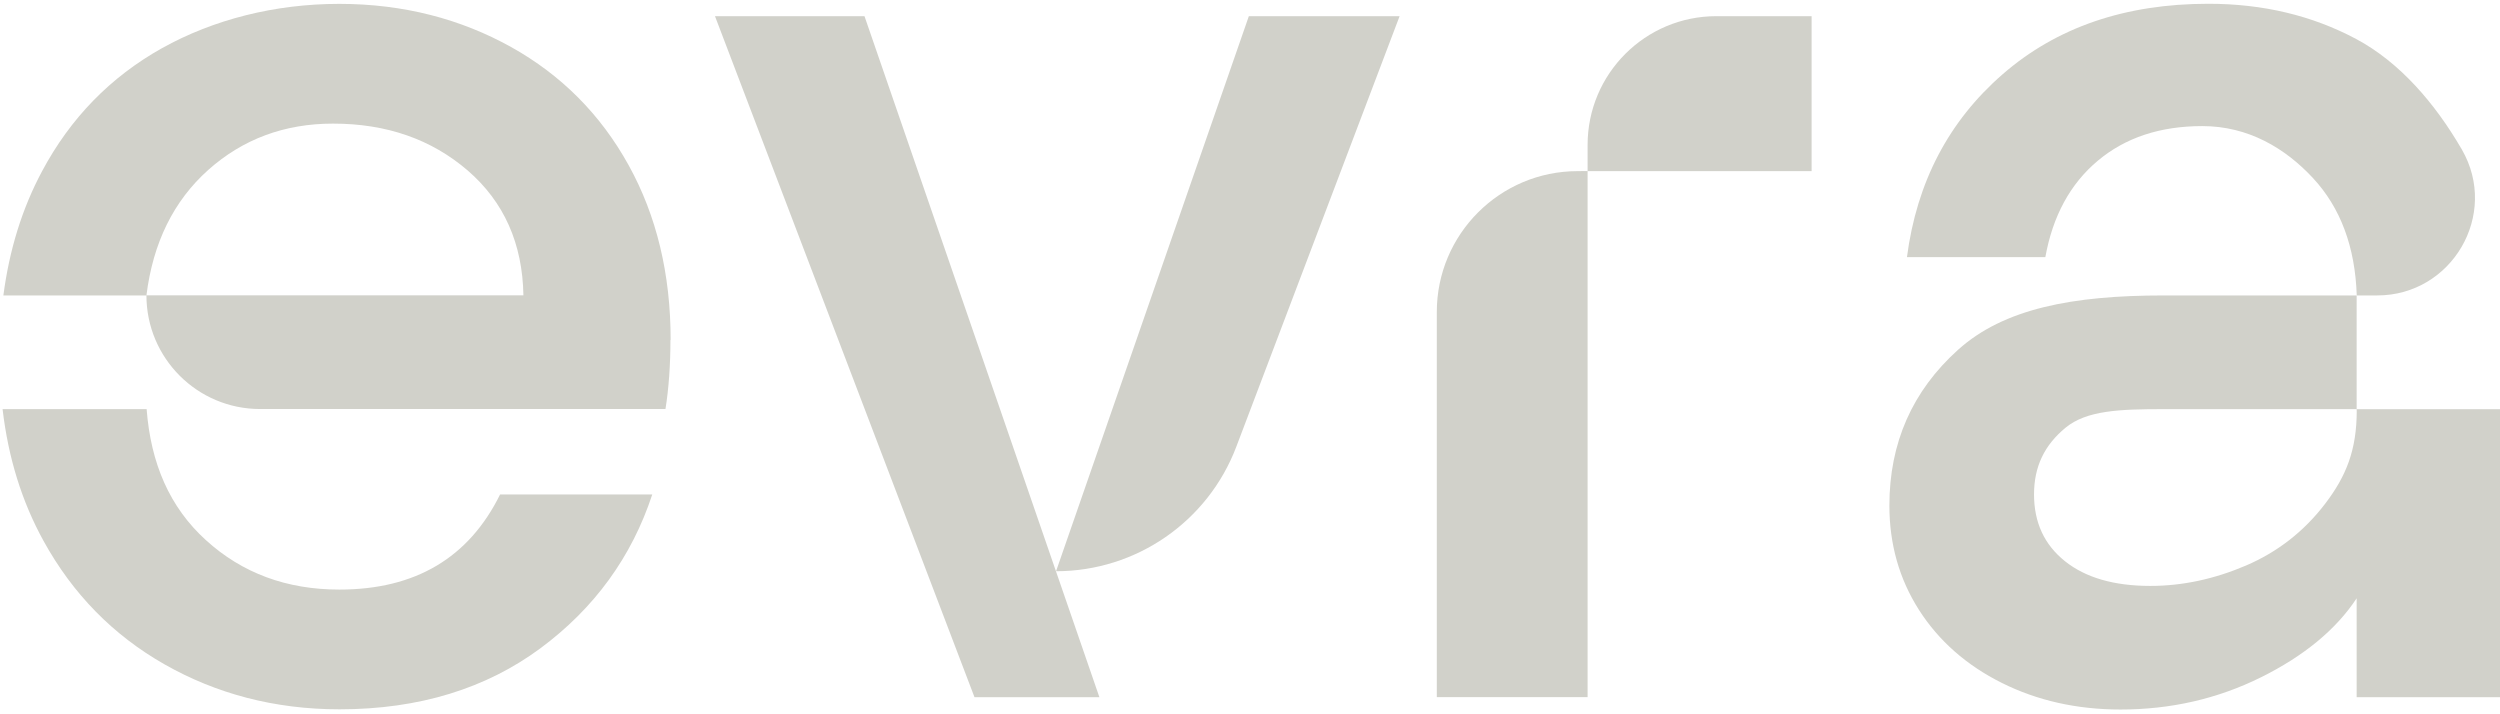
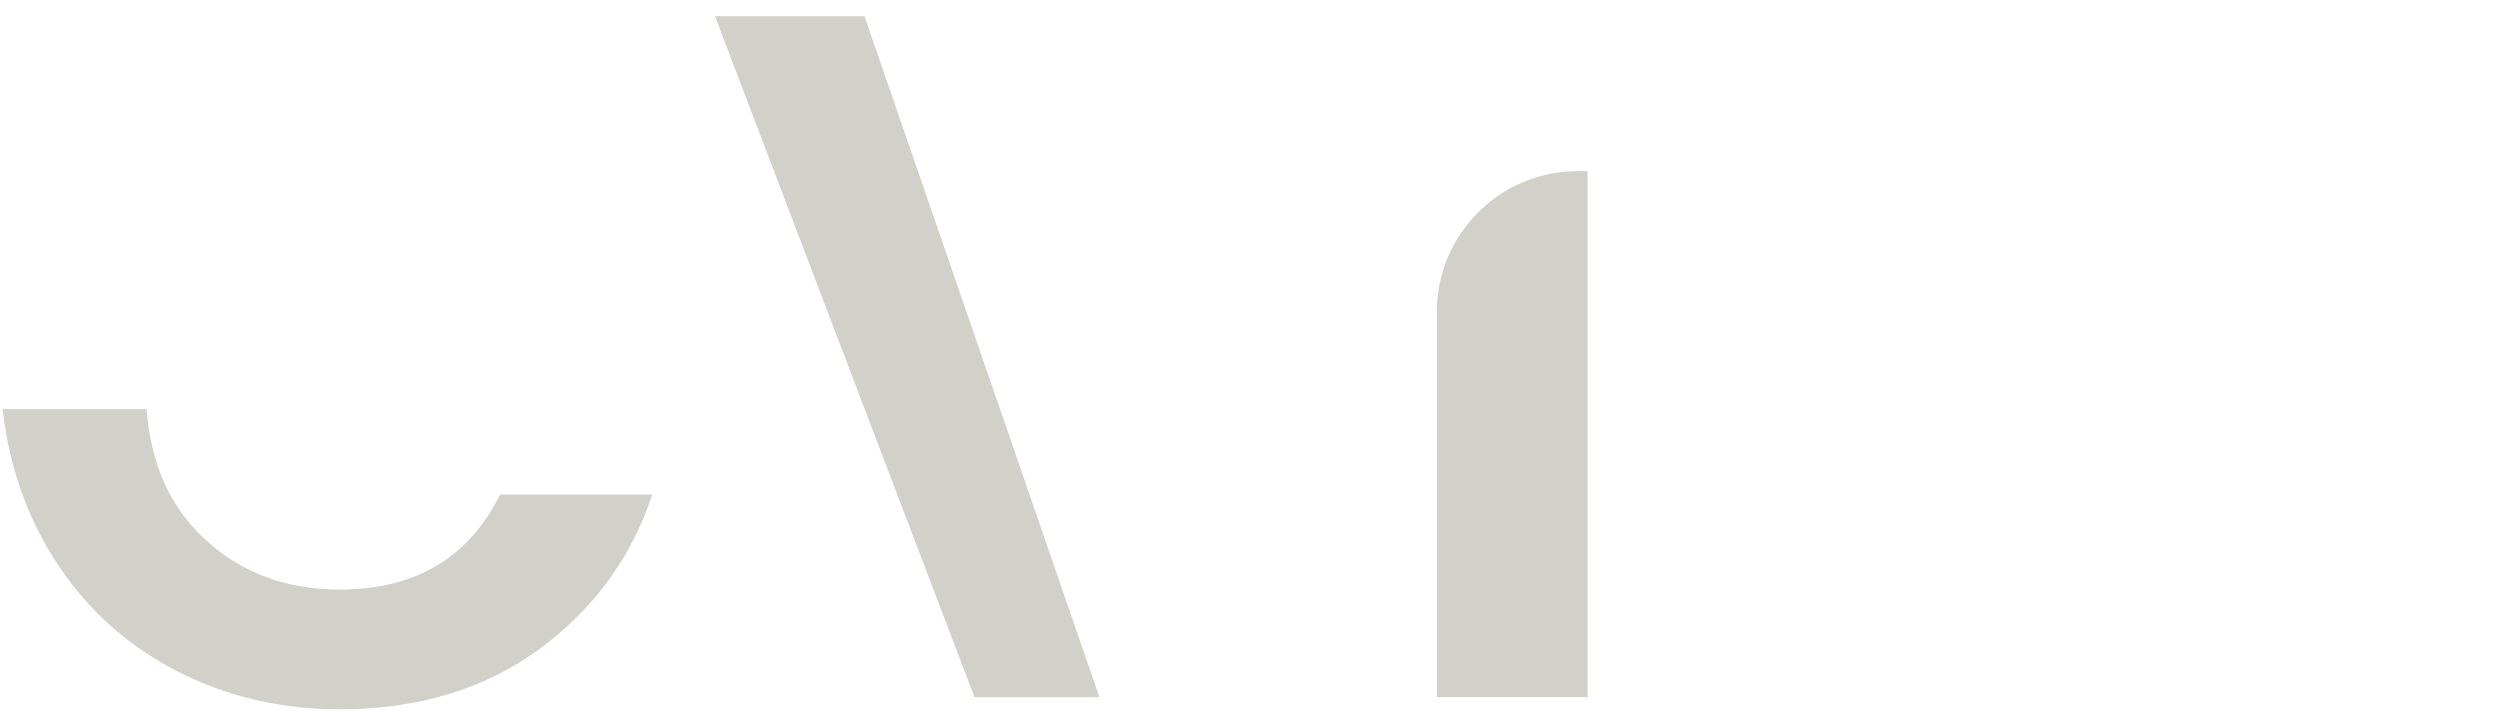
<svg xmlns="http://www.w3.org/2000/svg" width="252" height="72" viewBox="0 0 252 72" fill="none">
  <path d="M159.03 17.25C151.19 17.25 144.83 23.61 144.83 31.45V70.27H160.03V17.24" fill="#D1D1CA" />
  <path d="M110.82 70.28H98.23L72.07 1.63H87.14L110.82 70.28Z" fill="#D1D1CA" />
-   <path d="M125.88 1.63H141.08L124.62 45.03C121.76 52.58 114.52 57.58 106.45 57.58L125.88 1.64V1.63Z" fill="#D1D1CA" />
-   <path d="M160.03 17.25H182.61V1.63H173.01C165.84 1.63 160.03 7.44 160.03 14.61V17.25Z" fill="#D1D1CA" />
  <path d="M50.41 49.84C47.25 56.24 41.85 59.43 34.21 59.43C28.89 59.43 24.41 57.77 20.76 54.45C17.1 51.13 15.2 46.72 14.78 41.24H0.26C0.83 46.13 2.2 50.55 4.38 54.51C7.33 59.87 11.4 64.02 16.59 66.97C21.78 69.92 27.66 71.5 34.22 71.5C42.28 71.5 49.02 69.38 54.47 65.35C59.91 61.32 63.67 56.15 65.75 49.84H50.43H50.41Z" fill="#D1D1CA" />
-   <path d="M67.6 34.27C67.6 27.63 66.19 21.75 63.36 16.64C60.53 11.53 56.59 7.57 51.52 4.74C46.45 1.92 40.68 0.39 34.2 0.39C27.72 0.39 21.52 1.96 16.32 4.86C11.13 7.77 7.1 11.9 4.24 17.26C2.23 21.01 0.94 25.19 0.34 29.78H14.76C15.42 24.47 17.5 20.25 20.99 17.13C24.48 14.02 28.67 12.46 33.57 12.46C38.97 12.46 43.49 14.04 47.15 17.19C50.8 20.35 52.67 24.54 52.76 29.77H14.76C14.76 36.1 19.89 41.23 26.22 41.23H67.08C67.41 39.15 67.58 36.83 67.58 34.25" fill="#D1D1CA" />
-   <path d="M248.09 14.96C245.47 10.47 241.94 6.3 237.5 3.93C233.06 1.56 228.09 0.38 222.61 0.38C214.22 0.38 207.31 2.75 201.87 7.48C196.43 12.21 193.21 18.36 192.22 25.92H206.17C206.92 21.77 208.68 18.53 211.46 16.2C214.24 13.87 217.75 12.71 221.99 12.71C226.64 12.71 230.36 14.95 233.14 17.94C235.92 20.93 237.4 24.88 237.56 29.78H239.62C247.16 29.78 251.93 21.62 248.16 15.08C248.13 15.04 248.11 15 248.09 14.95" fill="#D1D1CA" />
-   <path d="M237.56 41.37C237.56 45.36 236.5 47.99 234.38 50.77C232.26 53.55 229.6 55.63 226.41 57C223.21 58.37 220 59.06 216.75 59.06C213.1 59.06 210.23 58.23 208.15 56.57C206.07 54.91 205.03 52.67 205.03 49.84C205.03 47.01 206.09 44.86 208.21 43.11C210.33 41.37 213.63 41.24 218.11 41.24H237.55V29.78H218.11C208.89 29.78 201.98 31.11 197.37 35.26C192.76 39.41 190.45 44.65 190.45 50.96C190.45 54.86 191.45 58.37 193.44 61.49C195.43 64.6 198.22 67.06 201.79 68.84C205.36 70.62 209.35 71.52 213.75 71.52C218.82 71.52 223.53 70.44 227.89 68.28C232.25 66.12 235.47 63.46 237.55 60.31V70.28H252V41.25H237.55V41.37H237.56Z" fill="#D1D1CA" />
</svg>